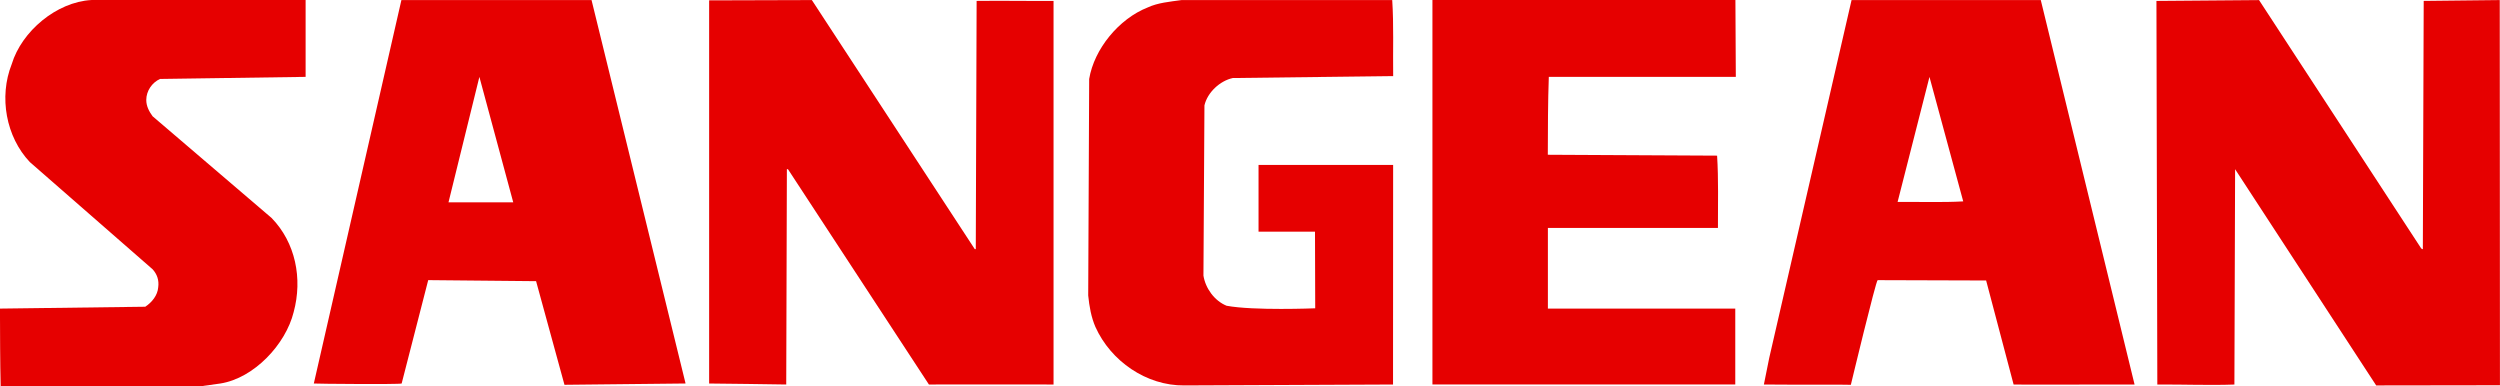
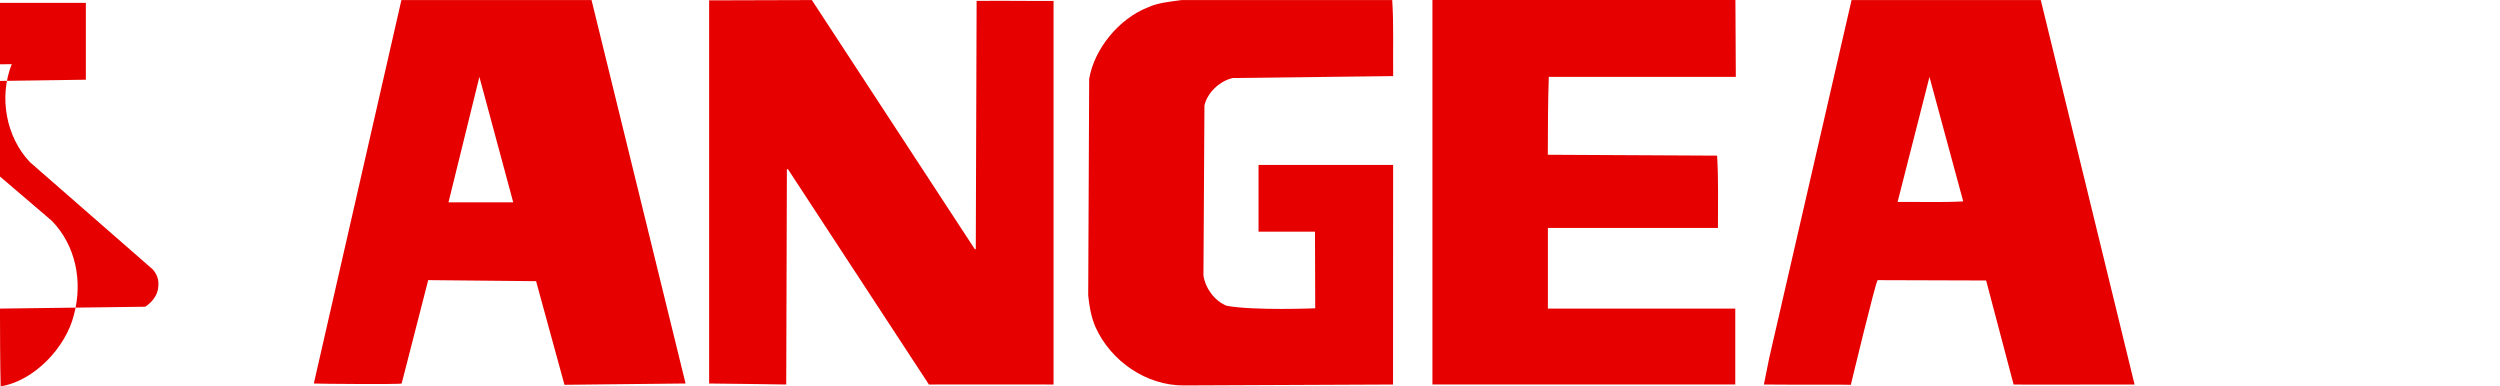
<svg xmlns="http://www.w3.org/2000/svg" xmlns:ns1="http://www.inkscape.org/namespaces/inkscape" xmlns:ns2="http://sodipodi.sourceforge.net/DTD/sodipodi-0.dtd" width="1504.874" height="232.593" id="svg3240" version="1.1" ns1:version="0.48.3.1 r9886" ns2:docname="Neues Dokument 4">
  <defs id="defs3242" />
  <ns2:namedview id="base" pagecolor="#ffffff" bordercolor="#666666" borderopacity="1.0" ns1:pageopacity="0.0" ns1:pageshadow="2" ns1:zoom="0.35" ns1:cx="922.0041" ns1:cy="34.371677" ns1:document-units="px" ns1:current-layer="layer1" showgrid="false" fit-margin-top="0" fit-margin-left="0" fit-margin-right="0" fit-margin-bottom="0" ns1:window-width="505" ns1:window-height="445" ns1:window-x="156" ns1:window-y="156" ns1:window-maximized="0" />
  <g ns1:label="Ebene 1" ns1:groupmode="layer" id="layer1" transform="translate(-77.563,-334.14)">
    <g id="g3267" transform="matrix(12.051,0,0,12.051,-857.156,-3692.625)">
-       <path id="path3001" style="fill:#e60000;fill-opacity:1;fill-rule:nonzero;stroke:none" d="m 78.149,337.348 c -0.651,1.642 -0.282,3.636 0.904,4.89 l 6.132,5.355 c 0.22,0.24 0.332,0.542 0.281,0.905 -0.032,0.398 -0.308,0.743 -0.646,0.967 l -7.258,0.093 c 0.005,1.293 0.005,2.633 0.035,3.883 l 9.964,0 1.013,-0.142 c 1.685,-0.269 3.261,-1.959 3.658,-3.566 0.454,-1.676 0.091,-3.474 -1.102,-4.701 l -5.945,-5.082 c -0.172,-0.237 -0.315,-0.502 -0.315,-0.812 0,-0.452 0.287,-0.87 0.688,-1.051 l 7.271,-0.104 0,-3.838 -10.705,0 c -1.733,0.099 -3.473,1.554 -3.975,3.202 z" ns1:connector-curvature="0" />
+       <path id="path3001" style="fill:#e60000;fill-opacity:1;fill-rule:nonzero;stroke:none" d="m 78.149,337.348 c -0.651,1.642 -0.282,3.636 0.904,4.89 l 6.132,5.355 c 0.22,0.24 0.332,0.542 0.281,0.905 -0.032,0.398 -0.308,0.743 -0.646,0.967 l -7.258,0.093 c 0.005,1.293 0.005,2.633 0.035,3.883 c 1.685,-0.269 3.261,-1.959 3.658,-3.566 0.454,-1.676 0.091,-3.474 -1.102,-4.701 l -5.945,-5.082 c -0.172,-0.237 -0.315,-0.502 -0.315,-0.812 0,-0.452 0.287,-0.87 0.688,-1.051 l 7.271,-0.104 0,-3.838 -10.705,0 c -1.733,0.099 -3.473,1.554 -3.975,3.202 z" ns1:connector-curvature="0" />
      <path id="path3003" style="fill:#e60000;fill-opacity:1;fill-rule:nonzero;stroke:none" d="m 97.614,334.147 -4.375,19.153 c 0.078,0.015 4.263,0.05 4.387,0 l 1.327,-5.164 5.388,0.052 1.418,5.176 6.049,-0.065 -4.697,-19.153 -9.497,0 m 2.352,10.104 1.543,-6.266 1.691,6.266 -3.234,0 z" ns1:connector-curvature="0" />
      <path id="path3005" style="fill:#e60000;fill-opacity:1;fill-rule:nonzero;stroke:none" d="m 126.346,334.188 -0.042,12.399 -0.051,0 -8.137,-12.44 -5.131,0.015 0,19.138 c 0,0 3.796,0.042 3.851,0.05 l 0.032,-10.756 0.053,0 7.042,10.756 c 0,0 6.171,-0.009 6.225,0 l 0,-19.161 c -1.339,0.009 -2.462,-0.016 -3.842,0 z" ns1:connector-curvature="0" />
      <path id="path3007" style="fill:#e60000;fill-opacity:1;fill-rule:nonzero;stroke:none" d="m 147.105,334.147 -10.52,0 c -0.594,0.083 -1.184,0.132 -1.693,0.369 -1.442,0.566 -2.678,2.08 -2.924,3.573 l -0.048,10.814 c 0.054,0.544 0.151,1.091 0.361,1.573 0.765,1.702 2.542,2.939 4.438,2.92 l 10.427,-0.046 0.005,-10.967 -6.723,0 0,3.333 2.82,0 0.011,3.827 c 0,0 -3.078,0.126 -4.427,-0.127 -0.607,-0.247 -1.056,-0.873 -1.156,-1.505 l 0.05,-8.503 c 0.149,-0.648 0.773,-1.227 1.417,-1.367 l 8.01,-0.096 c -0.016,-1.267 0.033,-2.563 -0.047,-3.796 z" ns1:connector-curvature="0" />
      <path id="path3009" style="fill:#e60000;fill-opacity:1;fill-rule:nonzero;stroke:none" d="m 164.268,337.984 c 0,-1.266 -0.02,-2.588 -0.02,-3.844 l -15.134,0 0,19.209 15.127,0 0,-3.792 -9.36,0 0,-4.028 c 0,0 8.453,0 8.494,0 -0.002,-1.201 0.032,-2.432 -0.042,-3.611 l -8.456,-0.044 c 0.004,-1.285 0.004,-2.61 0.05,-3.89 l 9.341,0 z" ns1:connector-curvature="0" />
      <path id="path3011" style="fill:#e60000;fill-opacity:1;fill-rule:nonzero;stroke:none" d="m 170.05,334.147 -4.113,17.876 -0.267,1.327 c 1.227,0.015 4.304,0 4.344,0.015 0,0 1.256,-5.228 1.339,-5.228 l 5.418,0.017 1.373,5.197 c 0.075,0.015 5.988,-0.009 6.042,0 l -4.685,-19.203 -9.452,0 m 2.3,10.083 1.592,-6.245 1.686,6.217 c -1.027,0.059 -2.189,0.018 -3.278,0.028 z" ns1:connector-curvature="0" />
-       <path id="path3013" style="fill:#e60000;fill-opacity:1;fill-rule:nonzero;stroke:none" d="m 202.427,334.147 c -1.271,0.015 -2.524,0.026 -3.799,0.042 l -0.043,12.399 c -0.045,0.007 -0.068,-0.028 -0.091,-0.049 l -8.091,-12.391 -5.125,0.042 0.044,19.161 c 1.281,-0.009 2.621,0.046 3.85,0 l 0.035,-10.756 7.047,10.802 6.182,-0.009 -0.01,-19.241 z" ns1:connector-curvature="0" />
    </g>
  </g>
</svg>